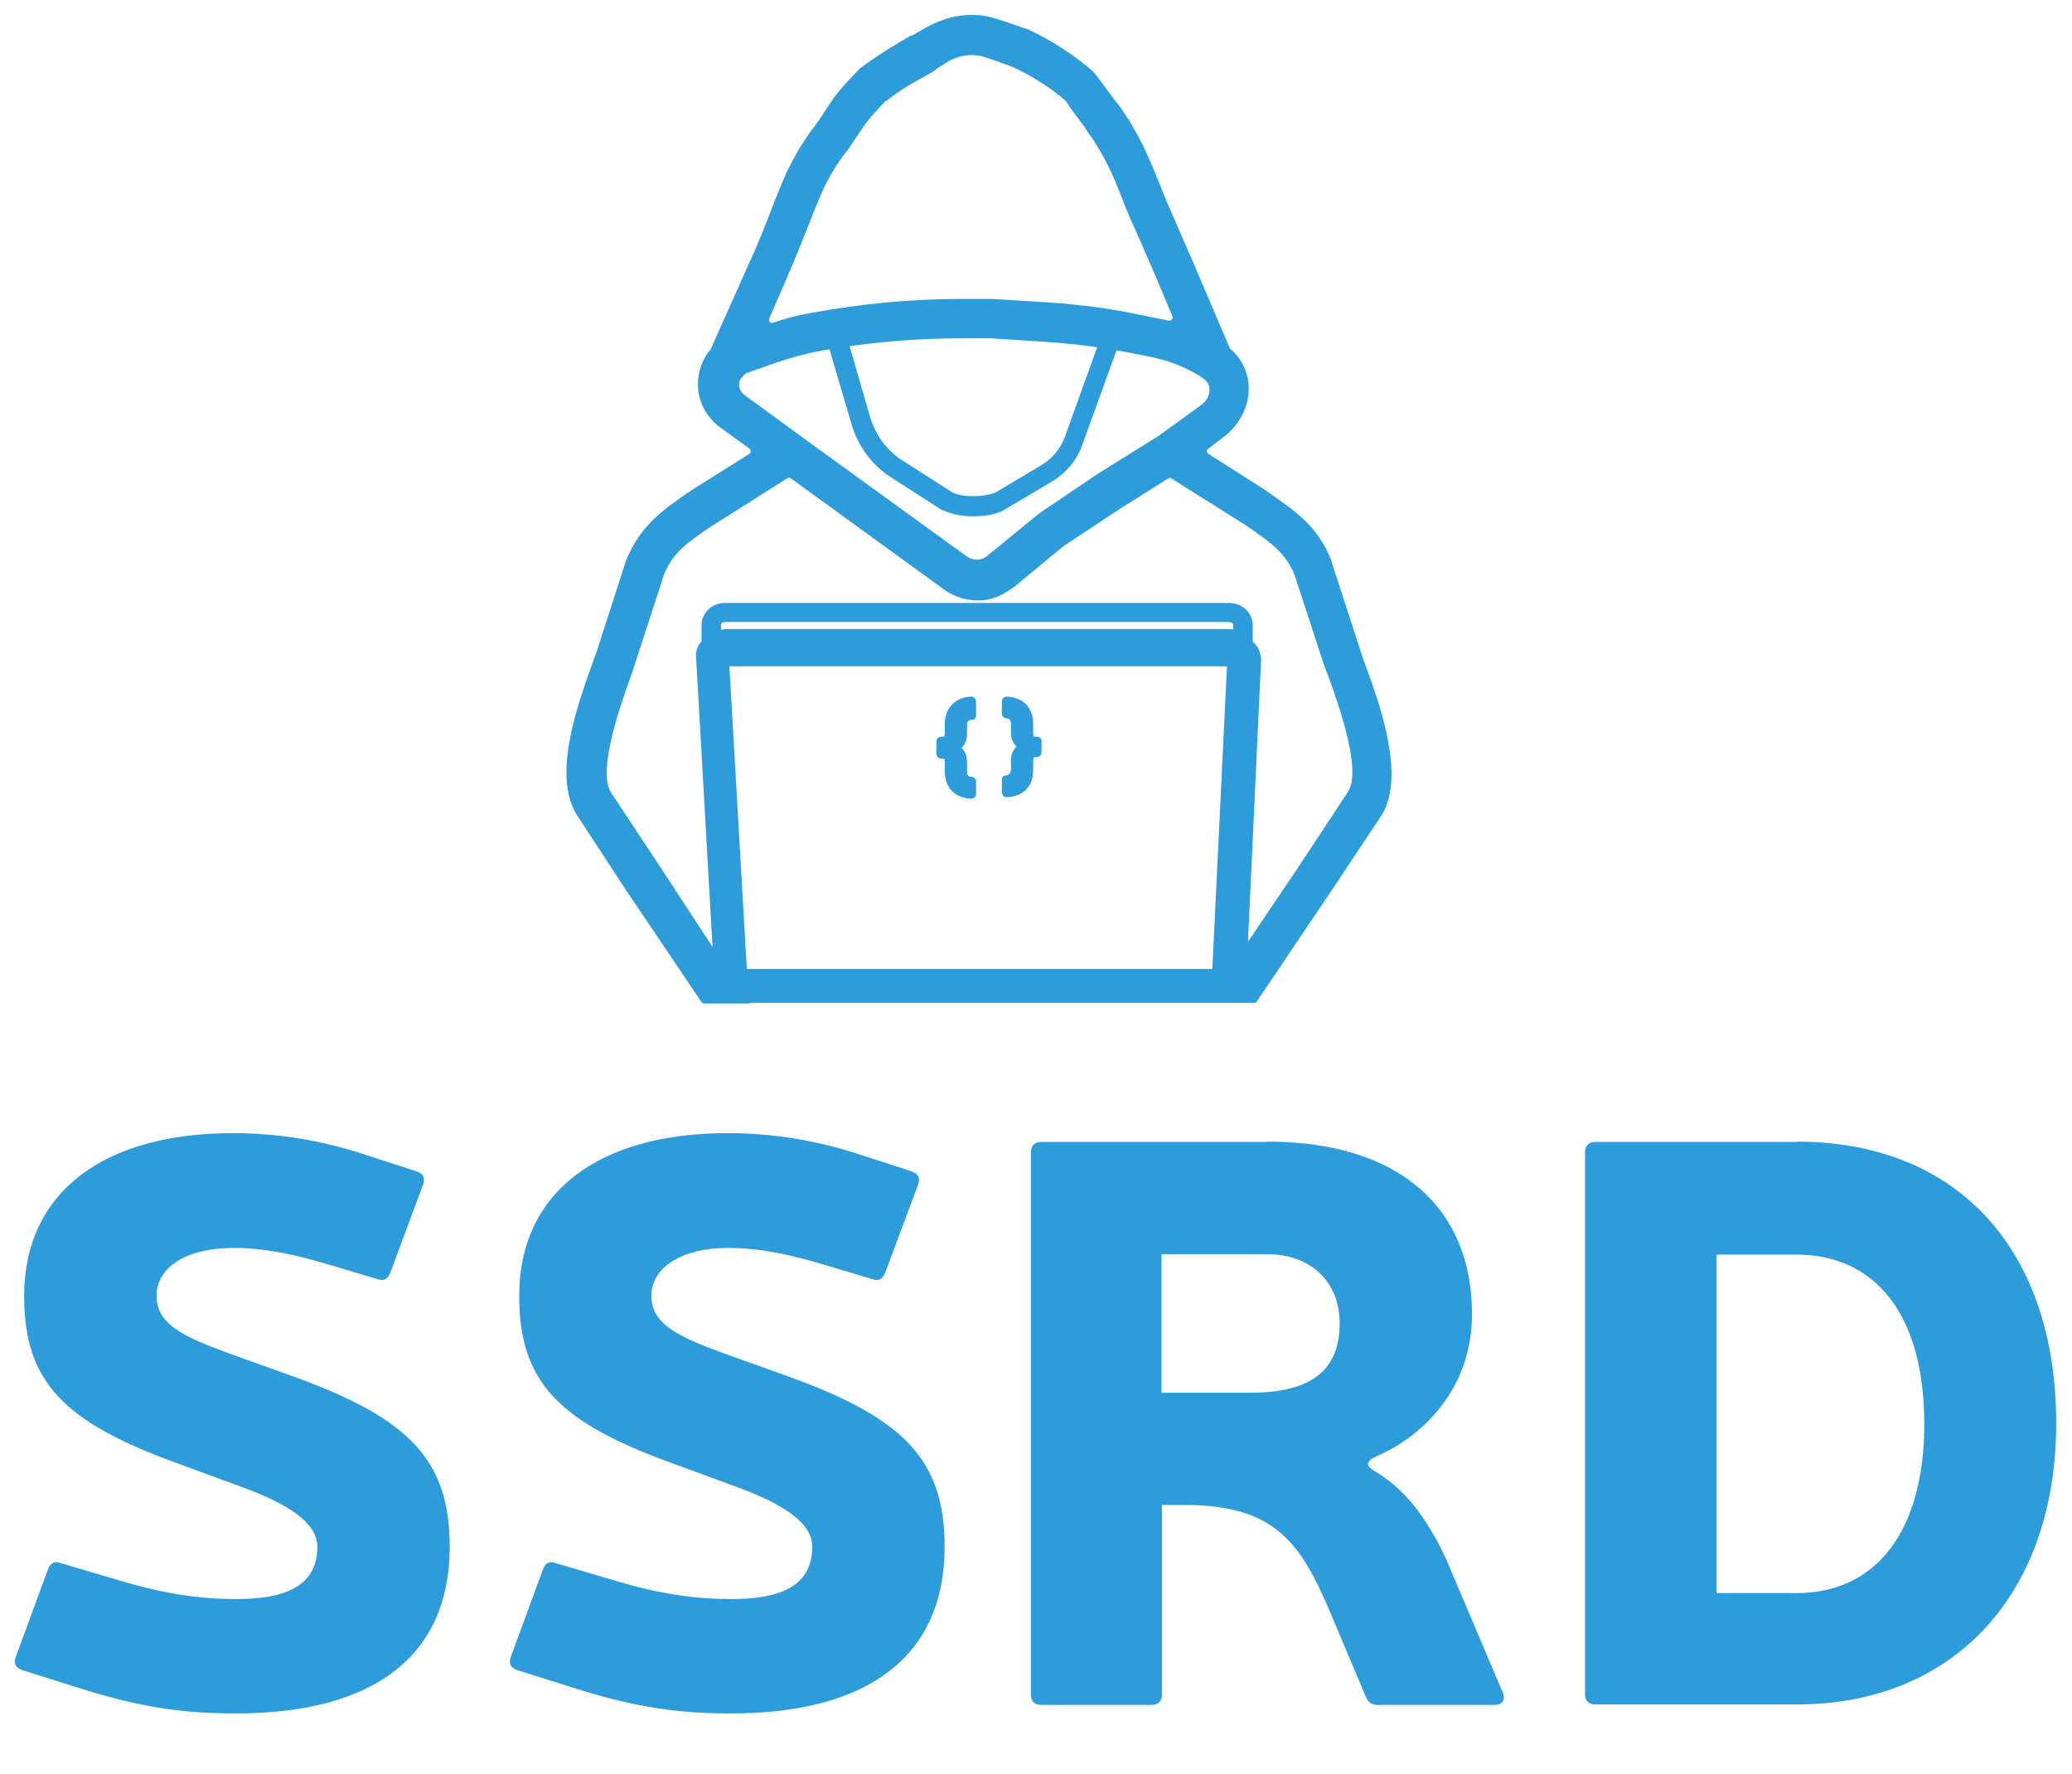
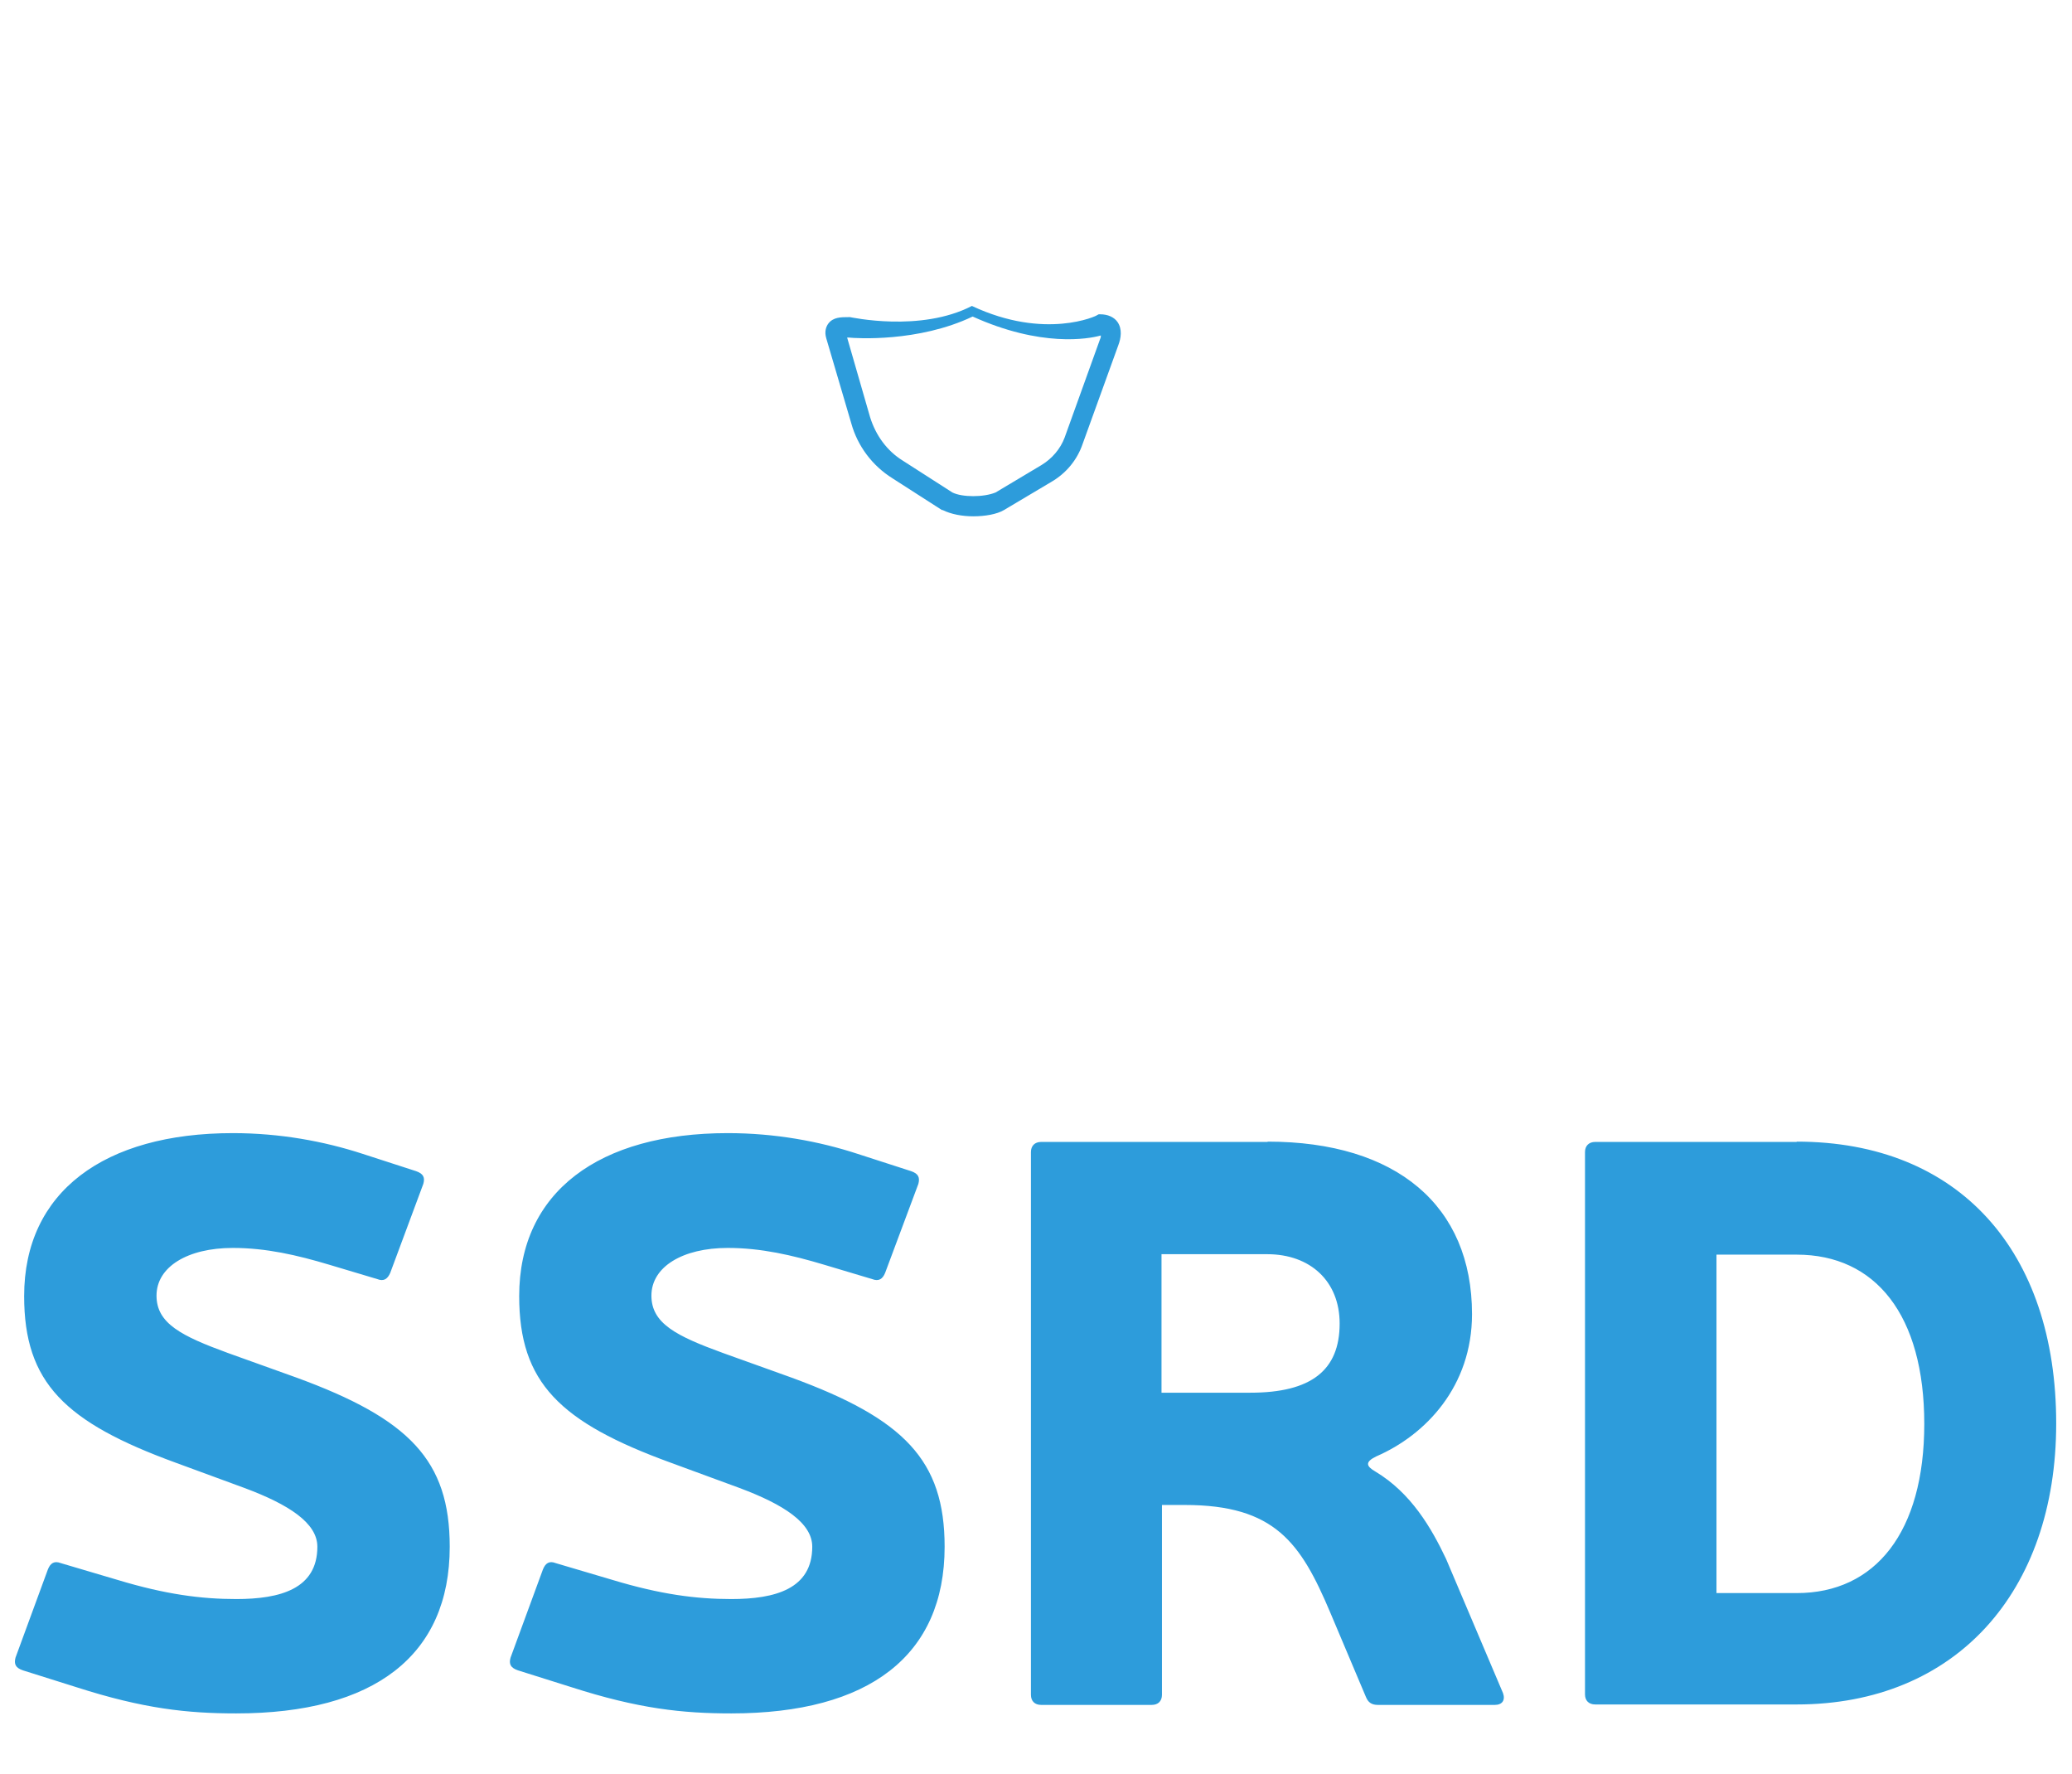
<svg xmlns="http://www.w3.org/2000/svg" viewBox="0 0 139 119" width="139" height="119">
  <style>
		tspan { white-space:pre }
		.shp0 { fill: #2d9cdb } 
	</style>
  <path id="Layer" fill-rule="evenodd" class="shp0" d="M11.8 98.11C4.34 95.39 1.62 92.73 1.62 86.93C1.62 79.93 7 76 15.62 76C18.77 76 21.72 76.54 24.33 77.39L27.91 78.55C28.4 78.72 28.52 78.97 28.4 79.4L26.18 85.37C26 85.79 25.74 85.96 25.31 85.79L22.1 84.83C19.93 84.18 17.85 83.7 15.62 83.7C12.58 83.7 10.5 84.97 10.5 86.9C10.5 88.77 12.18 89.61 15.3 90.75L19.87 92.39C27.45 95.16 30.17 97.94 30.17 103.74C30.17 111.04 25.11 114.92 15.85 114.92C12.58 114.92 9.63 114.61 5.12 113.16L1.53 112.03C1.04 111.86 0.93 111.61 1.04 111.18L3.21 105.27C3.38 104.84 3.64 104.67 4.08 104.84L7.9 105.97C11.11 106.94 13.51 107.25 15.85 107.25C18.8 107.25 21.29 106.57 21.29 103.74C21.29 102.15 19.38 100.91 16.4 99.8L11.8 98.11ZM45.01 98.11C37.54 95.39 34.83 92.73 34.83 86.93C34.83 79.93 40.2 76 48.82 76C51.98 76 54.93 76.54 57.53 77.39L61.12 78.55C61.61 78.72 61.72 78.97 61.61 79.4L59.38 85.37C59.21 85.79 58.95 85.96 58.51 85.79L55.3 84.83C53.13 84.18 51.05 83.7 48.82 83.7C45.79 83.7 43.7 84.97 43.7 86.9C43.7 88.77 45.38 89.61 48.51 90.75L53.08 92.39C60.65 95.16 63.37 97.94 63.37 103.74C63.37 111.04 58.31 114.92 49.06 114.92C45.79 114.92 42.84 114.61 38.33 113.16L34.74 112.03C34.25 111.86 34.13 111.61 34.25 111.18L36.42 105.27C36.59 104.84 36.85 104.67 37.28 104.84L41.1 105.97C44.31 106.94 46.71 107.25 49.06 107.25C52.01 107.25 54.49 106.57 54.49 103.74C54.49 102.15 52.58 100.91 49.61 99.8L45.01 98.11ZM85.04 76.57C93.69 76.57 98.75 80.87 98.75 88.14C98.75 92.98 95.65 96.24 92.33 97.68C91.57 98.05 91.63 98.33 92.27 98.7C94.67 100.14 96.03 102.49 97.01 104.56L100.83 113.56C101 114.04 100.77 114.35 100.28 114.35L92.44 114.35C92.01 114.35 91.78 114.18 91.63 113.81L89.23 108.13C87.26 103.48 85.53 100.94 79.48 100.94L77.95 100.94L77.95 113.67C77.95 114.1 77.69 114.35 77.26 114.35L69.85 114.35C69.42 114.35 69.16 114.1 69.16 113.67L69.16 77.27C69.16 76.85 69.42 76.59 69.85 76.59L85.04 76.59L85.04 76.57ZM83.88 93.41C87.96 93.41 89.87 91.91 89.87 88.77C89.87 85.93 87.9 84.12 85.01 84.12L77.92 84.12L77.92 93.41L83.88 93.41ZM120.53 76.57C131.43 76.57 137.94 83.93 137.94 95.47C137.94 106.77 131.2 114.32 120.53 114.32L107.02 114.32C106.59 114.32 106.33 114.07 106.33 113.64L106.33 77.27C106.33 76.85 106.59 76.59 107.02 76.59L120.53 76.59L120.53 76.57ZM115.15 106.85L120.53 106.85C125.82 106.85 129.09 102.75 129.09 95.5C129.09 88.2 125.82 84.15 120.53 84.15L115.15 84.15L115.15 106.85Z" />
  <path id="Layer" fill-rule="evenodd" class="shp0" d="M65.29 34.63C64.55 34.63 63.8 34.49 63.24 34.21L63.19 34.21L59.87 32.08C58.51 31.23 57.53 29.91 57.11 28.4L55.43 22.69C55.29 22.22 55.43 21.89 55.57 21.7C55.9 21.27 56.41 21.27 56.93 21.27L57.02 21.27C57.07 21.27 61.74 22.31 65.2 20.52C70.11 22.83 73.61 21.18 73.61 21.13L73.71 21.08L73.8 21.08C74.32 21.08 74.74 21.27 74.97 21.6C75.3 22.08 75.2 22.69 75.02 23.16L72.63 29.77C72.26 30.86 71.51 31.75 70.53 32.32L67.35 34.21C66.88 34.49 66.09 34.63 65.29 34.63ZM63.89 33.03C64.55 33.36 65.99 33.36 66.79 33.03L69.87 31.19C70.58 30.76 71.14 30.1 71.42 29.35L73.8 22.74C73.85 22.64 73.85 22.59 73.85 22.5C73.01 22.74 69.83 23.3 65.25 21.23C61.6 22.97 57.39 22.69 56.93 22.64C56.88 22.64 56.88 22.64 56.83 22.64L58.37 27.98C58.75 29.2 59.5 30.24 60.57 30.9L63.89 33.03Z" />
-   <path id="Layer" fill-rule="evenodd" class="shp0" d="M92.73 54.61L89.41 59.61L84.32 67.16C84.32 67.21 84.23 67.26 84.18 67.26L50.31 67.26C50.28 67.29 50.24 67.31 50.19 67.31L47.2 67.31C47.16 67.31 47.11 67.26 47.06 67.21L41.97 59.66L38.69 54.65C37.01 51.96 38.79 47.15 39.82 44.27L40 43.79L42.01 37.56C42.95 35.3 44.35 34.3 46.03 33.12L46.45 32.84L50.29 30.43C50.38 30.34 50.38 30.2 50.29 30.1L48.28 28.64C47.2 27.84 46.64 26.51 46.87 25.19C46.97 24.53 47.25 23.96 47.62 23.49C47.67 23.49 47.67 23.44 47.67 23.44L50.24 17.68C50.9 16.27 51.46 14.8 51.97 13.48L52.39 12.44C53 10.93 53.79 9.56 54.78 8.29L55.1 7.82C55.99 6.45 56.13 6.21 57.58 4.7L57.72 4.56C58.61 3.9 59.5 3.33 60.38 2.81C60.62 2.67 60.85 2.53 61.09 2.39L61.18 2.39C62.54 1.58 63.75 0.88 65.71 1.02C66.37 1.07 67.3 1.4 68.1 1.68C68.38 1.77 68.61 1.87 68.8 1.92L68.94 1.96C70.58 2.72 72.02 3.66 73.33 4.8L73.61 5.13C73.8 5.41 74.46 6.26 74.83 6.78L75.06 7.06C76.42 8.95 77.07 10.56 77.82 12.4C78.06 13.06 78.34 13.67 78.62 14.33L80.02 17.54L82.5 23.35L82.54 23.4C84.04 24.67 84.32 27.08 82.54 28.92C82.36 29.11 82.17 29.25 81.98 29.39L81.05 30.1C80.91 30.2 80.95 30.34 81.05 30.43L84.83 32.84L85.3 33.17C86.98 34.35 88.43 35.34 89.32 37.61L89.32 37.66L91.47 44.27C92.55 47.15 94.28 51.96 92.73 54.61ZM87.17 58.05L90.44 53.09C91.38 51.58 89.74 47.1 89.04 45.16L88.85 44.69L86.84 38.55C86.24 37.09 85.3 36.43 83.8 35.39L83.38 35.11L78.57 32.08C78.52 32.04 78.43 32.04 78.38 32.08L75.16 34.11L71.51 36.52C71.46 36.52 71.46 36.57 71.42 36.57L68.1 39.31C67.49 39.78 66.79 40.16 66.04 40.25C65.06 40.35 64.12 40.11 63.33 39.54L53.05 32.08C52.95 32.04 52.86 32.04 52.81 32.08L47.58 35.39C46.08 36.43 45.15 37.04 44.54 38.55L42.39 45.16C41.69 47.1 40.05 51.63 40.98 53.14L44.26 58.1L47.8 63.51L46.69 43.98C46.69 43.63 46.81 43.27 47.06 43.03L47.06 41.95C47.06 41.1 47.76 40.44 48.65 40.44L82.45 40.44C83.34 40.44 84.04 41.1 84.04 41.95L84.04 43.04C84.05 43.06 84.07 43.07 84.09 43.09C84.41 43.37 84.55 43.75 84.6 44.22L84.6 44.27L83.72 63.17L87.17 58.05ZM69.64 34.49C69.78 34.4 69.87 34.3 69.97 34.26L73.61 31.8L77.54 29.35C77.59 29.35 77.59 29.3 77.63 29.3L80.63 27.13C80.95 26.89 81.14 26.51 81.14 26.14C81.14 25.85 81 25.57 80.77 25.43C80.77 25.38 80.72 25.38 80.72 25.38L80.44 25.19C79.5 24.62 78.43 24.2 77.31 23.96L75.9 23.68C73.99 23.3 72.12 23.07 70.2 22.93L66.42 22.69L64.55 22.69C61.32 22.69 58.14 22.97 55.01 23.54C53.98 23.73 53 24.01 52.02 24.34L50.15 25C50.05 25.05 50.01 25.05 49.96 25.1L49.68 25.43C49.63 25.52 49.59 25.57 49.59 25.66C49.54 25.99 49.68 26.28 49.91 26.47L54.31 29.68L64.87 37.33C65.29 37.61 65.85 37.61 66.23 37.28L69.64 34.49ZM62.54 4.84C62.25 4.98 61.97 5.17 61.69 5.31C60.9 5.74 60.15 6.21 59.45 6.78C59.4 6.78 59.4 6.78 59.4 6.78C58.23 8.01 58.14 8.15 57.3 9.42L56.88 10.04C56.04 11.07 55.38 12.25 54.87 13.53C54.73 13.86 54.59 14.19 54.45 14.57C53.93 15.89 53.33 17.4 52.67 18.91L51.6 21.37C51.55 21.56 51.69 21.7 51.83 21.65C52.67 21.37 53.56 21.13 54.4 20.99C57.72 20.38 61.09 20.05 64.45 20.05C64.55 20.05 66.46 20.05 66.56 20.05L70.3 20.28C72.31 20.42 74.32 20.66 76.33 21.08L77.73 21.37C77.96 21.41 78.2 21.46 78.43 21.51C78.57 21.51 78.71 21.37 78.66 21.23L77.59 18.68L76.19 15.47C75.86 14.76 75.58 14.1 75.34 13.48C74.69 11.78 74.08 10.37 72.91 8.76L72.73 8.48C72.31 7.91 71.79 7.25 71.51 6.78L71.46 6.73C70.39 5.83 69.22 5.08 67.96 4.51C67.77 4.42 67.49 4.32 67.21 4.23C66.7 4.04 65.81 3.71 65.53 3.71C64.36 3.61 63.7 3.99 62.54 4.84ZM48.65 41.72C48.46 41.72 48.37 41.81 48.37 41.9L48.37 42.24C48.46 42.24 48.56 42.19 48.65 42.19L82.45 42.19C82.54 42.19 82.64 42.19 82.73 42.24L82.73 41.9C82.73 41.81 82.59 41.72 82.45 41.72L48.65 41.72ZM82.31 44.69C82.22 44.69 82.03 44.69 81.84 44.69C81.7 44.69 49.96 44.69 49.87 44.69C49.77 44.69 49.63 44.69 49.45 44.69C49.35 44.69 49.12 44.69 48.93 44.69L50.1 64.99L81.33 64.99L82.31 44.69ZM65.48 47.15L65.48 47.95C65.48 48.14 65.39 48.28 65.2 48.28C64.97 48.28 64.87 48.42 64.87 48.61L64.87 49.27C64.87 49.65 64.73 49.93 64.5 50.17C64.73 50.36 64.87 50.69 64.87 51.06L64.87 51.73C64.87 52.06 65.01 52.1 65.15 52.1C65.34 52.1 65.48 52.24 65.48 52.43L65.48 53.24C65.48 53.42 65.34 53.57 65.15 53.57C64.03 53.52 63.38 52.81 63.38 51.73L63.38 51.06C63.38 50.88 63.33 50.88 63.24 50.88L63.14 50.88C62.96 50.88 62.82 50.73 62.82 50.55L62.82 49.74C62.82 49.55 62.96 49.41 63.14 49.41L63.24 49.41C63.33 49.41 63.38 49.36 63.38 49.22L63.38 48.56C63.38 47.48 64.08 46.77 65.15 46.72C65.34 46.72 65.48 46.86 65.48 47.15ZM69.87 49.65L69.87 50.45C69.87 50.64 69.73 50.78 69.55 50.78L69.45 50.78C69.36 50.78 69.31 50.83 69.31 50.97L69.31 51.63C69.31 52.76 68.66 53.42 67.54 53.47C67.35 53.47 67.21 53.33 67.21 53.14L67.21 52.34C67.21 52.15 67.3 52.01 67.49 52.01C67.63 51.96 67.82 51.91 67.82 51.63L67.82 50.97C67.82 50.59 67.96 50.31 68.19 50.07C67.96 49.84 67.82 49.55 67.82 49.18L67.82 48.51C67.82 48.33 67.72 48.18 67.54 48.18C67.35 48.18 67.21 48.04 67.21 47.85L67.21 47.05C67.21 46.86 67.35 46.72 67.54 46.72C68.66 46.77 69.31 47.48 69.31 48.56L69.31 49.22C69.31 49.41 69.36 49.41 69.45 49.41L69.55 49.41C69.73 49.41 69.87 49.55 69.87 49.65Z" />
</svg>